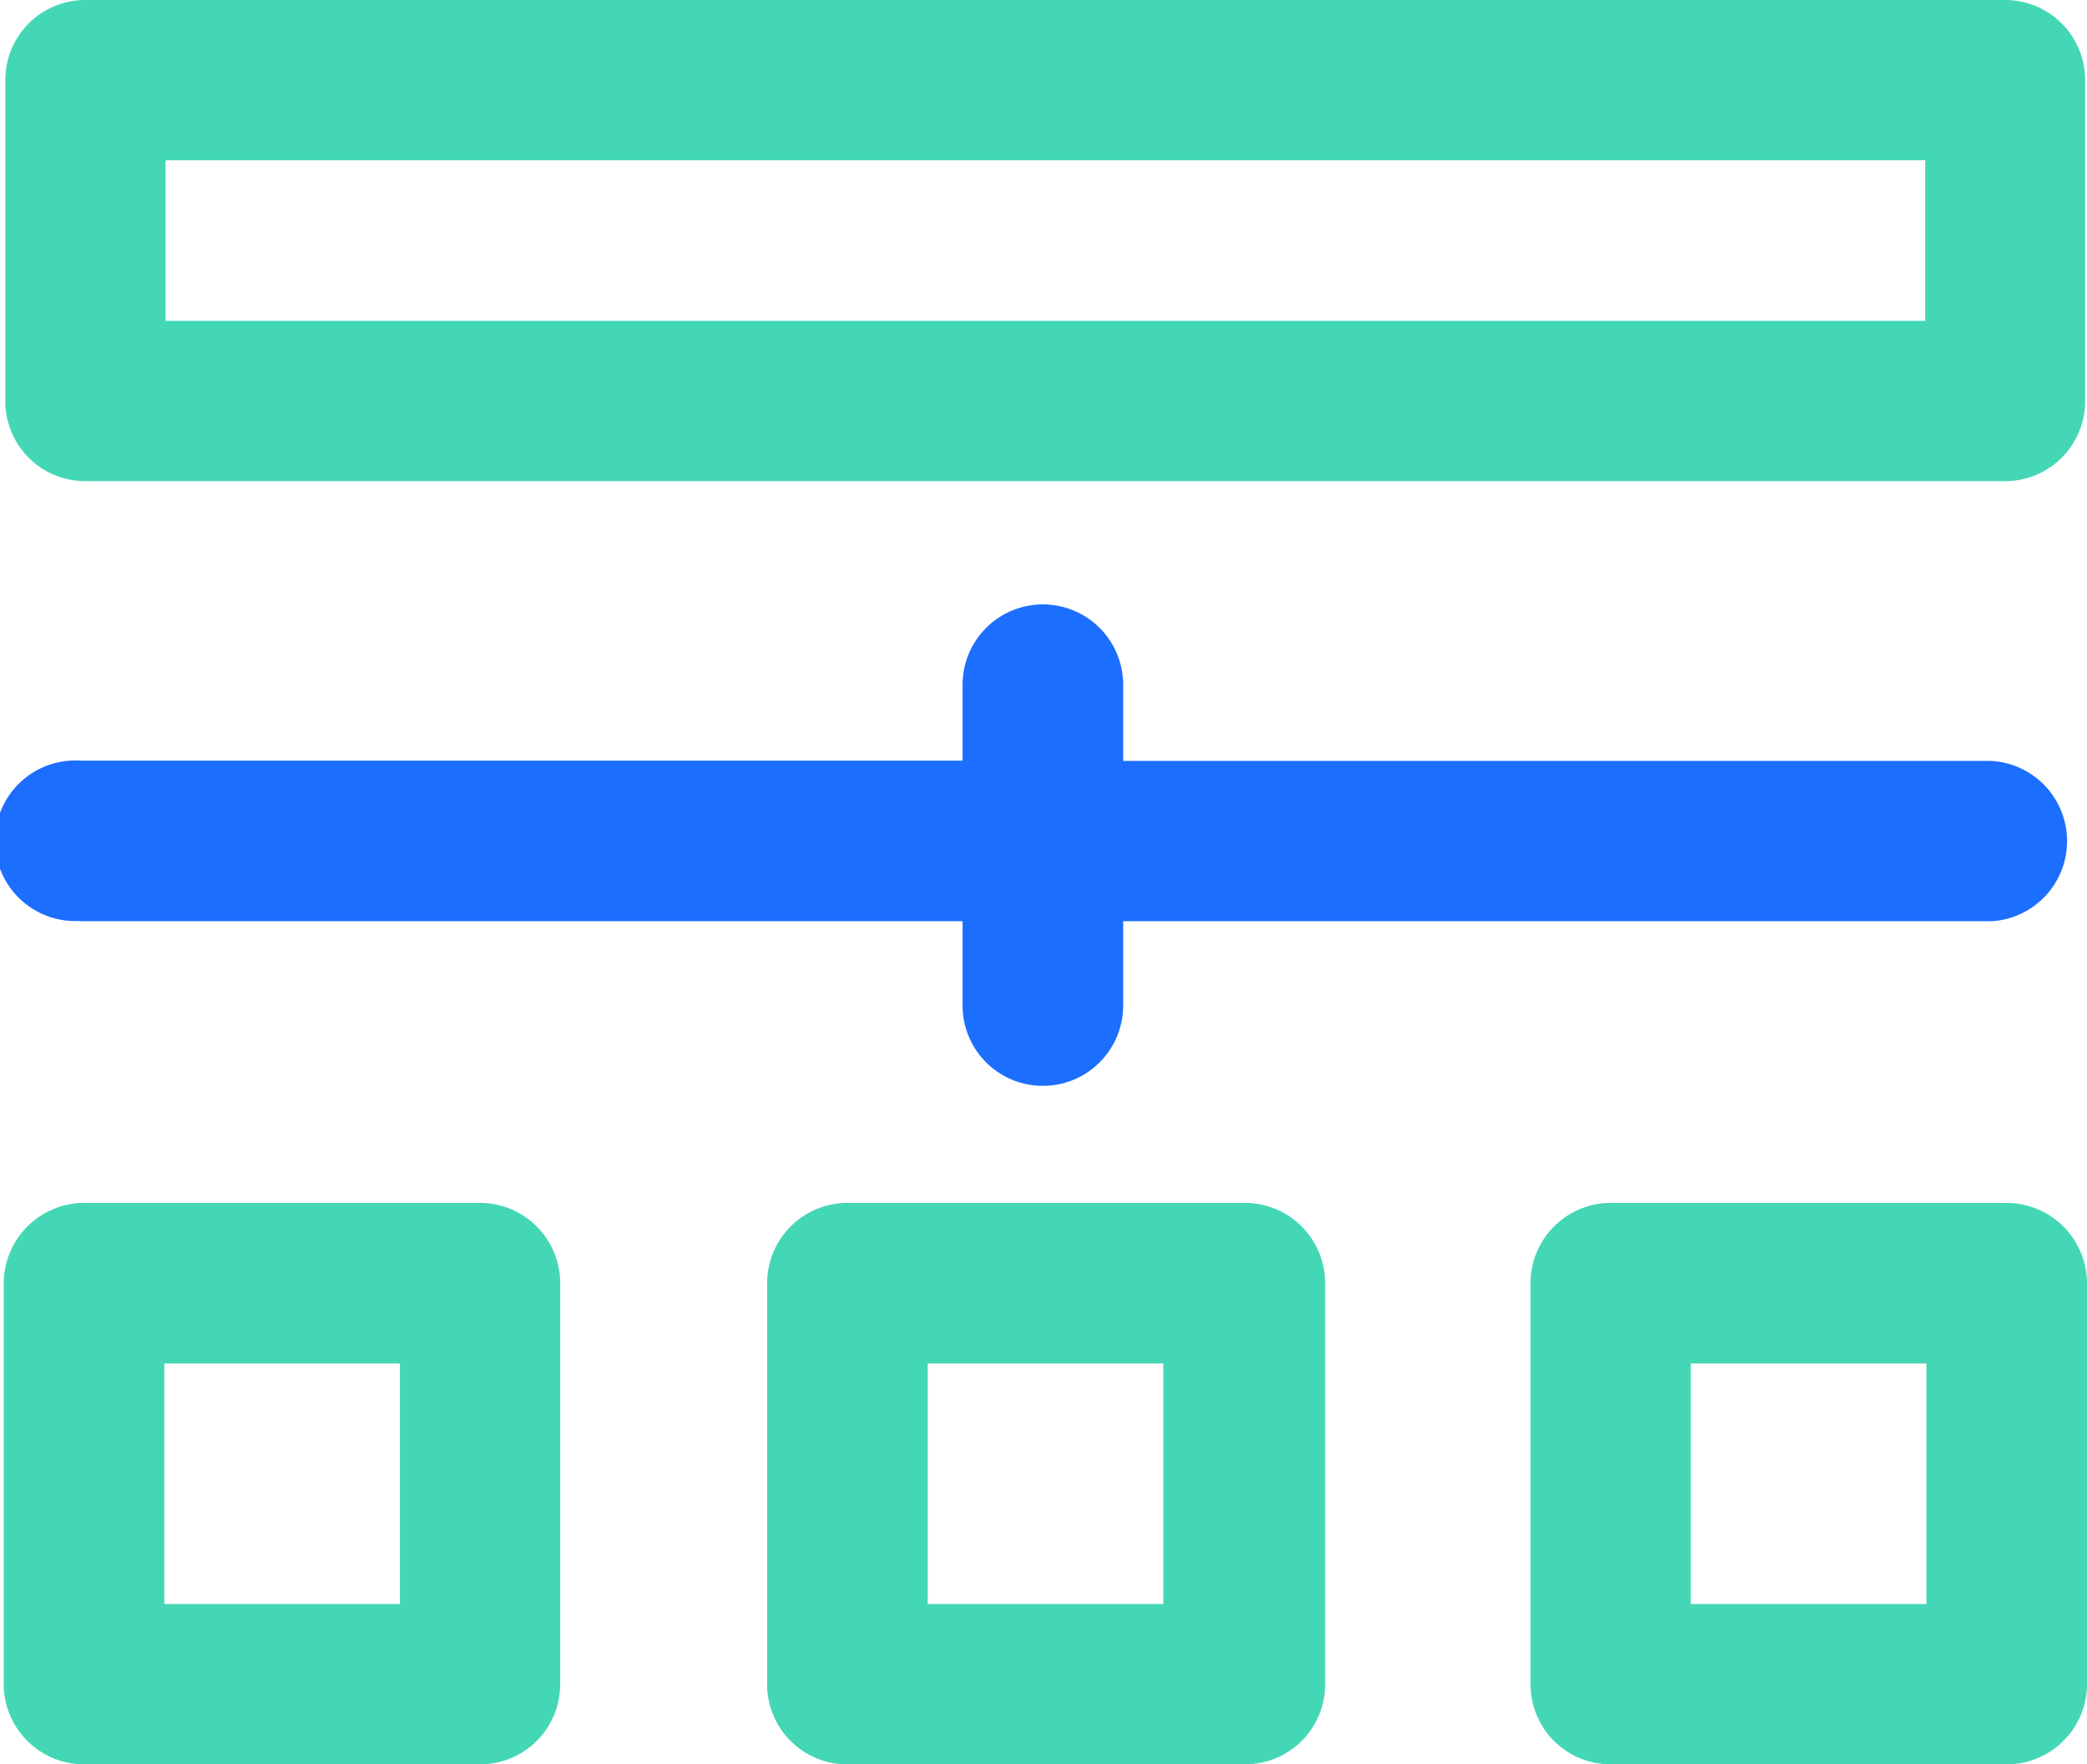
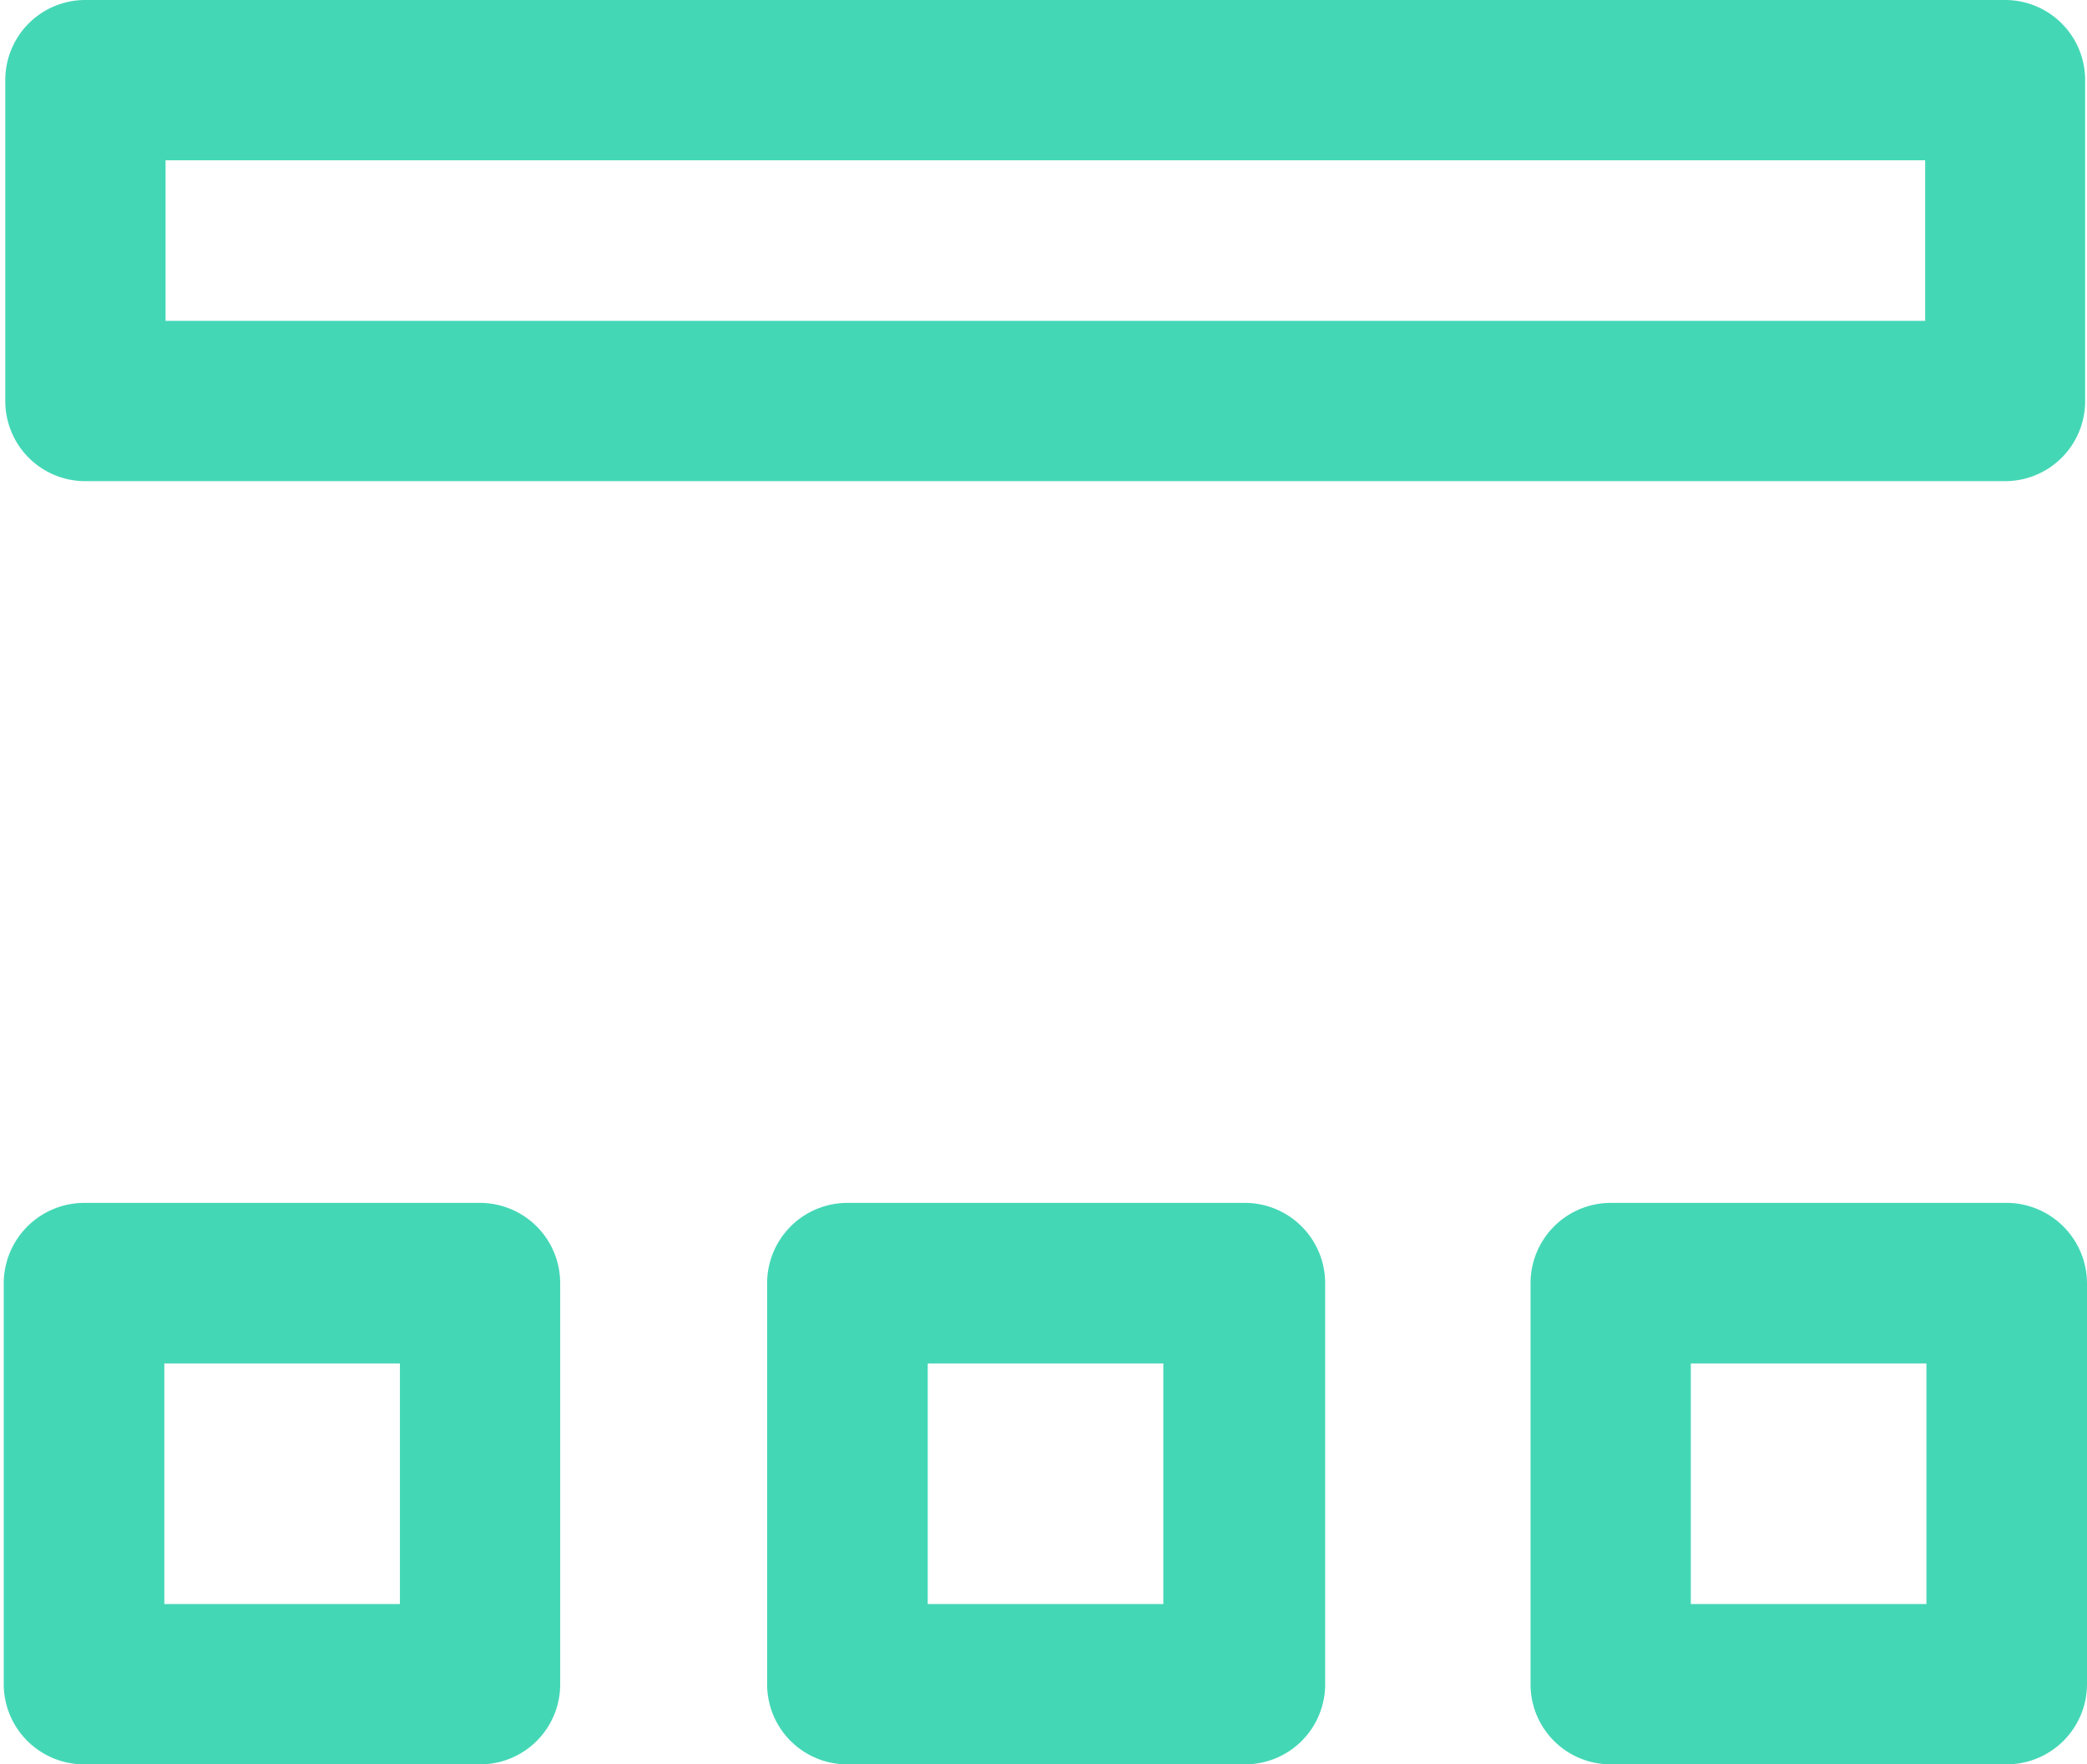
<svg xmlns="http://www.w3.org/2000/svg" id="图层_1" data-name="图层 1" viewBox="0 0 67.06 56.69">
  <defs>
    <style>.cls-1{fill:#44d7b6;}.cls-2{fill:#1c6eff;}</style>
  </defs>
  <title>sky-</title>
  <path class="cls-1" d="M2.74,15.46h61.7A2.57,2.57,0,0,0,67,12.89V2.58A2.57,2.57,0,0,0,64.44,0H2.74A2.57,2.57,0,0,0,.17,2.58V12.89a2.57,2.57,0,0,0,2.57,2.57ZM5.32,5.15H61.86v5.16H5.32Zm10.11,33.5H2.7A2.59,2.59,0,0,0,.12,41.23V54.12A2.58,2.58,0,0,0,2.7,56.69H15.43A2.57,2.57,0,0,0,18,54.12V41.23a2.58,2.58,0,0,0-2.57-2.58ZM12.85,51.54H5.28V43.81h7.57ZM40,38.65H27.23a2.58,2.58,0,0,0-2.58,2.58V54.12a2.57,2.57,0,0,0,2.58,2.57H40a2.57,2.57,0,0,0,2.58-2.57V41.23A2.58,2.58,0,0,0,40,38.65ZM37.38,51.54H29.81V43.81h7.57Zm27.1-12.89H51.76a2.58,2.58,0,0,0-2.58,2.58V54.12a2.57,2.57,0,0,0,2.58,2.57H64.48a2.58,2.58,0,0,0,2.58-2.57V41.23a2.59,2.59,0,0,0-2.58-2.58ZM61.9,51.54H54.33V43.81H61.9Zm0,0" />
-   <path class="cls-2" d="M2.58,29.6H30.93v2.71a2.58,2.58,0,0,0,5.16,0V29.6H64a2.58,2.58,0,0,0,0-5.15H36.09V22a2.58,2.58,0,0,0-5.16,0v2.44H2.58a2.58,2.58,0,1,0,0,5.15Z" />
</svg>